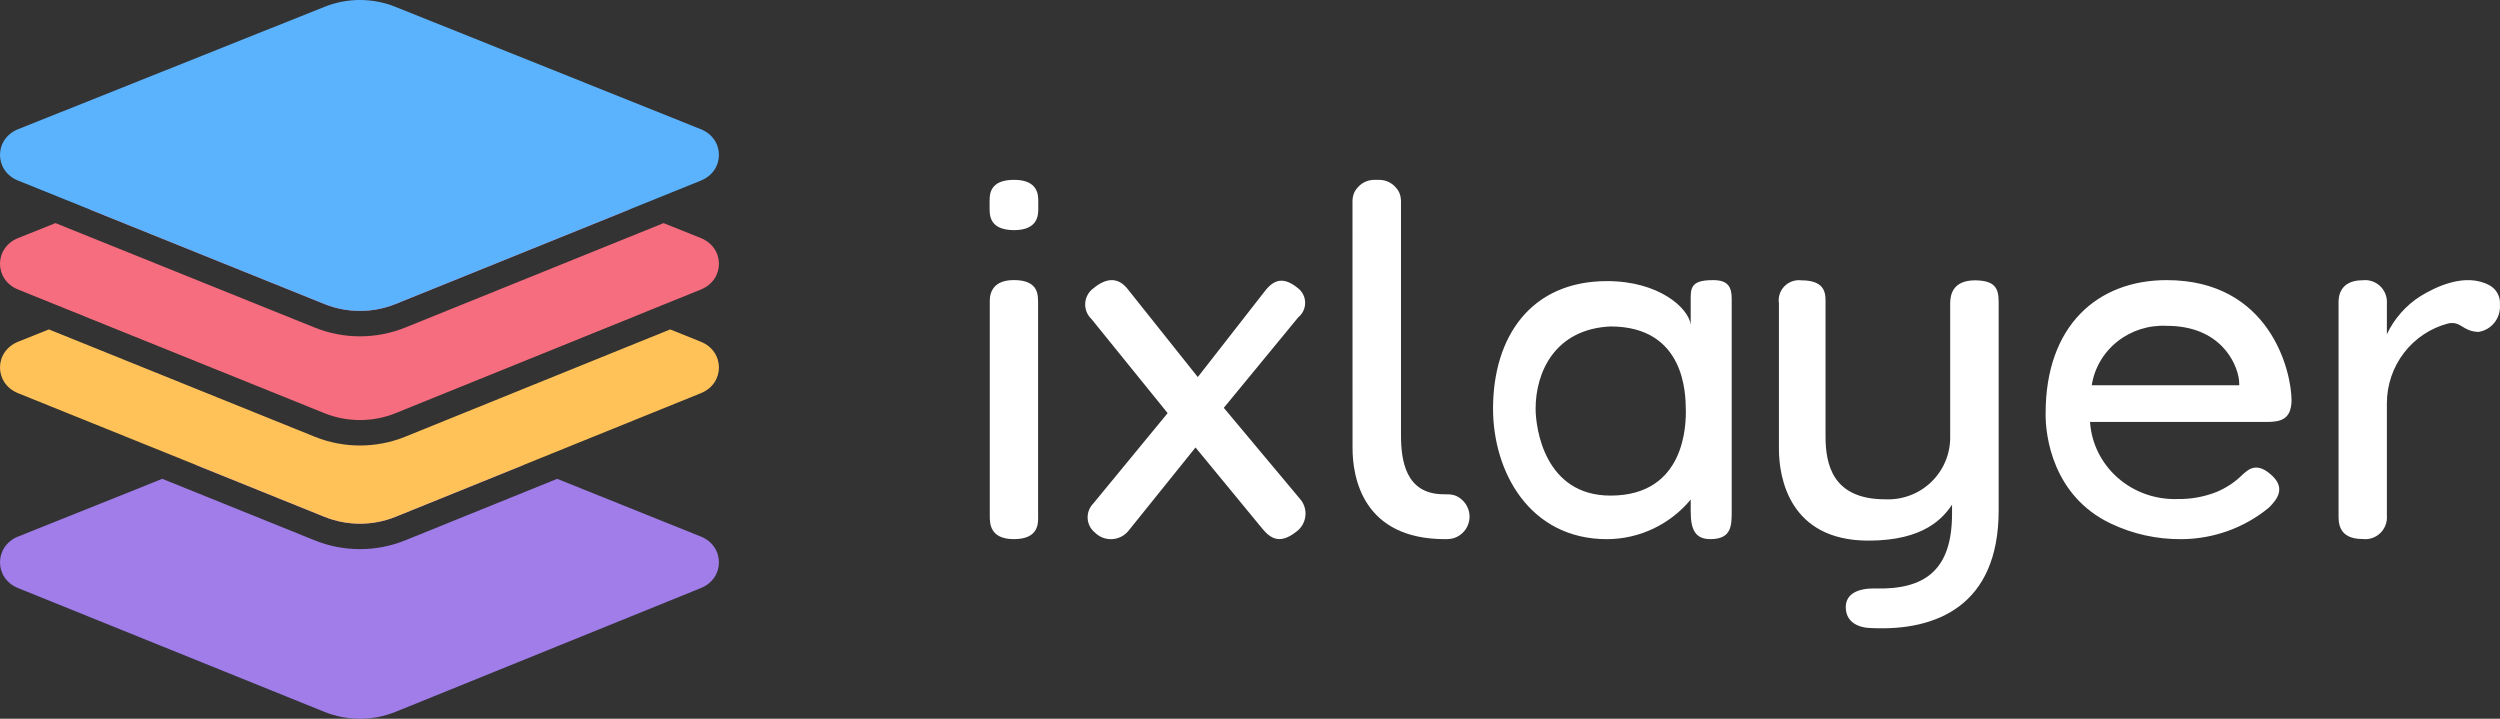
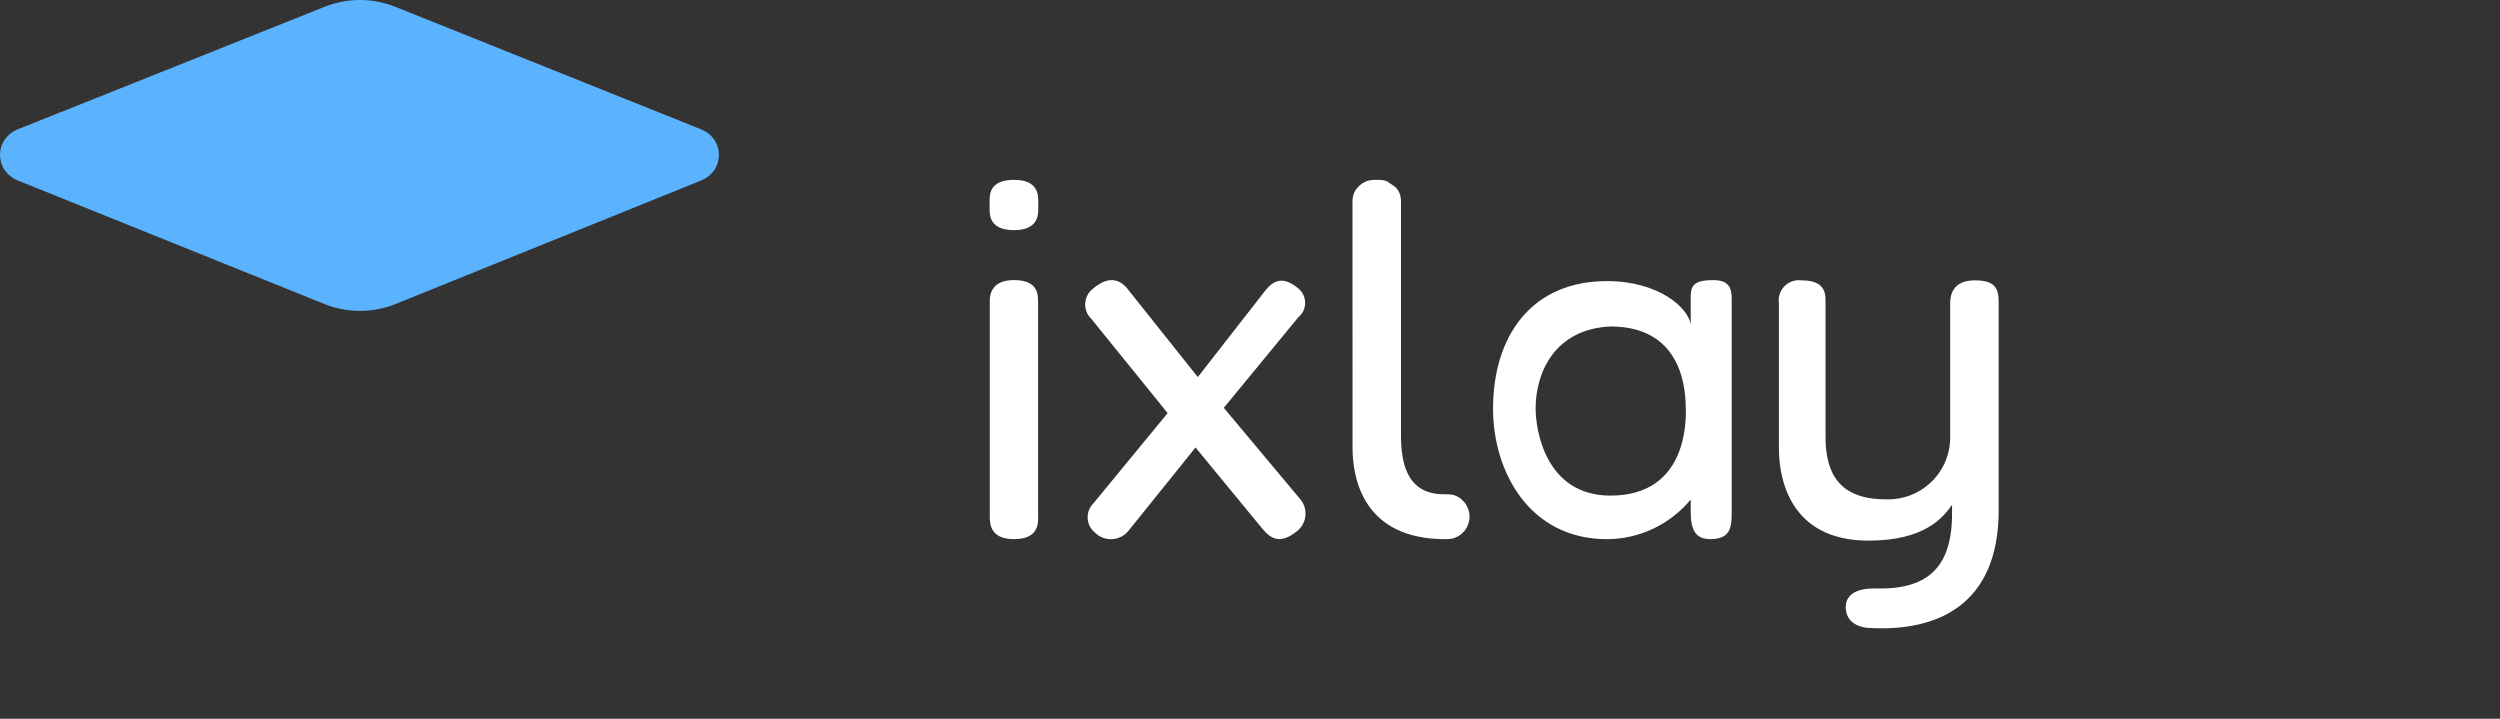
<svg xmlns="http://www.w3.org/2000/svg" width="480px" height="138px" viewBox="0 0 480 138" version="1.1">
  <rect x="0" y="0" width="480" height="138" fill="#333333" stroke="none" />
  <title>logo (1)</title>
  <g id="Interiors-" stroke="none" stroke-width="1" fill="none" fill-rule="evenodd">
    <g id="Digital-Health" transform="translate(-482, -2144)" fill-rule="nonzero">
      <g id="logo-(1)" transform="translate(482, 2144)">
        <g id="Group" transform="translate(0, 20.854)">
-           <path d="M100.439,68.453 L90.558,64.483 L75.892,70.373 C71.569,68.636 66.676,68.644 62.351,70.376 L47.635,64.478 L37.708,68.454 L62.301,78.377 C66.655,80.134 71.59,80.132 75.942,78.37 L100.439,68.453 Z M31.152,71.08 L3.485,82.162 C-1.154,84.02 -1.164,90.186 3.469,92.058 L62.301,115.829 C66.655,117.588 71.59,117.584 75.942,115.821 L134.574,92.052 C139.199,90.177 139.188,84.023 134.557,82.162 L106.978,71.081 L77.787,82.897 C72.254,85.137 65.997,85.14 60.461,82.907 L31.152,71.08 L31.152,71.08 Z" id="Shape" fill="#AD86FF" opacity="0.89" />
-           <path d="M9.389,42.395 L3.486,44.756 C-1.154,46.612 -1.164,52.769 3.469,54.638 L62.301,78.377 C66.655,80.134 71.59,80.132 75.942,78.37 L134.574,54.636 C139.199,52.764 139.188,46.617 134.557,44.758 L128.669,42.396 L77.787,63 C72.254,65.24 65.997,65.244 60.461,63.009 L9.389,42.395 Z M32.919,32.984 L16.056,39.728 L62.289,58.323 C66.651,60.078 71.595,60.075 75.954,58.316 L122.02,39.728 L105.224,32.989 L75.892,49.511 C71.569,47.776 66.677,47.781 62.351,49.511 L32.919,32.984 L32.919,32.984 Z" id="Shape" fill="#FEC259" />
-           <path d="M10.652,21.981 L3.486,24.848 C-1.154,26.704 -1.164,32.864 3.469,34.734 L62.301,58.48 C66.655,60.238 71.59,60.235 75.942,58.473 L134.574,34.731 C139.199,32.858 139.188,26.709 134.557,24.85 L127.414,21.983 L77.784,42.043 C72.252,44.279 65.998,44.282 60.464,42.052 L10.652,21.981 Z M17.215,19.355 L62.351,1.296 C66.677,-0.435 71.569,-0.432 75.892,1.303 L120.869,19.356 L75.942,37.515 C71.59,39.274 66.655,39.276 62.301,37.522 L17.215,19.355 Z" id="Shape" fill="#F56D7E" />
-         </g>
+           </g>
        <path d="M3.469,34.671 C-1.164,32.804 -1.154,26.655 3.486,24.802 L62.352,1.293 C66.677,-0.434 71.569,-0.431 75.891,1.301 L134.557,24.808 C139.188,26.663 139.199,32.802 134.573,34.671 L75.942,58.369 C71.59,60.128 66.655,60.131 62.301,58.376 L3.469,34.671 Z" id="Path" fill="#5CB3FD" />
        <g id="Group" transform="translate(190.004, 34.529)" fill="#FFFFFF">
          <path d="M0,5.526 L0,4.13 C0,2.788 0,0 4.699,0 C9.344,0 9.344,2.955 9.344,4.13 L9.344,5.526 C9.344,6.688 9.344,9.656 4.699,9.656 C0,9.656 0,6.783 0,5.526 Z M4.673,68.985 C0.007,68.985 0.034,65.893 0.034,64.526 L0.034,23.703 C-0.021,22.471 0.034,19.245 4.673,19.245 C9.774,19.245 9.227,22.582 9.311,23.703 L9.311,64.476 C9.365,66.058 9.365,68.982 4.673,68.982 L4.673,68.985 Z M58.858,67.578 C55.839,69.952 54.027,68.983 52.407,67.026 L39.536,51.385 L26.664,67.385 C26.279,67.858 25.8,68.246 25.257,68.522 C24.715,68.797 24.12,68.956 23.512,68.988 C22.904,69.019 22.297,68.922 21.728,68.703 C21.161,68.484 20.644,68.148 20.214,67.717 C19.808,67.389 19.474,66.98 19.236,66.515 C18.996,66.05 18.857,65.539 18.825,65.017 C18.795,64.494 18.872,63.971 19.055,63.481 C19.237,62.991 19.519,62.544 19.884,62.17 L34.183,44.789 L19.556,26.72 C19.144,26.333 18.824,25.86 18.617,25.335 C18.409,24.808 18.321,24.243 18.358,23.678 C18.394,23.113 18.555,22.563 18.829,22.069 C19.103,21.574 19.482,21.147 19.941,20.818 C22.383,18.804 24.579,18.665 26.388,20.818 L39.974,37.868 L52.46,21.868 C54.051,19.714 55.863,18.034 59.265,20.845 C59.677,21.179 60.008,21.602 60.237,22.082 C60.465,22.562 60.584,23.087 60.584,23.619 C60.583,24.15 60.465,24.675 60.237,25.155 C60.008,25.635 59.677,26.057 59.265,26.392 L44.966,43.773 L59.784,61.483 C60.131,61.94 60.382,62.464 60.524,63.022 C60.665,63.579 60.694,64.159 60.606,64.728 C60.52,65.297 60.321,65.842 60.02,66.332 C59.72,66.82 59.325,67.244 58.858,67.578 L58.858,67.578 Z M142.483,22.856 L142.483,63.7 C142.483,66.47 142.405,68.983 138.389,68.983 C135.581,68.983 134.611,67.282 134.611,63.7 L134.611,61.384 C132.658,63.749 130.205,65.657 127.429,66.973 C124.653,68.288 121.62,68.978 118.546,68.993 C103.669,68.993 96.66,56.05 96.66,43.944 C96.66,30.086 103.956,19.443 118.546,19.443 C128.492,19.443 134.158,24.568 134.611,27.784 L134.611,23.523 C134.611,21.064 134.35,19.261 138.73,19.261 C141.852,19.183 142.483,20.635 142.483,22.856 Z M133.668,43.944 C133.615,41.408 133.667,28.15 119.208,28.15 C108.528,28.648 104.834,36.935 104.834,43.944 C104.834,47.786 106.615,60.626 119.208,60.626 C133.673,60.623 133.744,46.794 133.673,43.944 L133.668,43.944 L133.668,43.944 Z M193.738,23.502 L193.738,63.466 C193.738,81.821 181.711,86.628 169.434,86.063 C166.991,86.063 164.384,85.049 164.384,82.041 C164.384,79.394 166.854,78.452 169.786,78.452 C179.746,78.79 184.788,74.785 184.788,64.115 L184.788,62.393 C183.114,64.785 179.6,69.271 168.732,69.271 C153.583,69.271 151.551,57.207 151.551,51.681 L151.551,23.753 C151.456,23.16 151.499,22.553 151.679,21.98 C151.859,21.407 152.17,20.883 152.588,20.451 C153.006,20.018 153.519,19.688 154.088,19.488 C154.656,19.287 155.262,19.221 155.86,19.295 C160.746,19.295 160.499,22.139 160.499,23.753 L160.499,49.247 C160.499,54.552 161.789,61.337 171.943,61.337 C173.574,61.416 175.203,61.159 176.73,60.584 C178.258,60.009 179.649,59.127 180.82,57.994 C181.991,56.86 182.916,55.498 183.537,53.994 C184.158,52.489 184.462,50.874 184.431,49.247 L184.431,23.753 C184.431,21.974 184.98,19.295 189.232,19.295 C193.162,19.342 193.738,20.93 193.738,23.502 L193.738,23.502 Z" id="Shape" />
-           <path d="M78.031,1.518 C78.595,2.124 78.986,2.973 78.986,4.161 L78.986,48.953 C78.986,53.737 79.781,60.37 87.193,60.37 L87.245,60.37 C87.845,60.37 88.574,60.37 89.145,60.534 C89.734,60.703 90.138,60.957 90.605,61.351 C91.073,61.745 91.452,62.232 91.717,62.781 C91.983,63.331 92.129,63.93 92.147,64.539 C92.165,65.149 92.053,65.755 91.82,66.319 C91.586,66.883 91.236,67.391 90.791,67.811 C90.347,68.231 89.82,68.552 89.242,68.754 C88.665,68.957 88.068,68.986 87.441,68.986 C71.716,68.986 69.685,57.239 69.685,51.498 L69.674,4.161 C69.674,2.973 70.066,2.124 70.63,1.518 C70.736,1.389 70.85,1.266 70.972,1.15 C71.379,0.762 71.863,0.46 72.391,0.263 C72.92,0.066 73.474,0 74.041,0 L74.609,0 C75.175,0 75.74,0.066 76.27,0.263 C76.798,0.46 77.281,0.762 77.689,1.15 C77.81,1.266 77.925,1.389 78.031,1.518 L78.031,1.518 Z" id="Path" />
-           <path d="M245.22,46.485 L211.281,46.485 C211.551,50.591 213.455,54.433 216.592,57.196 C219.728,59.959 223.848,61.425 228.078,61.284 C230.647,61.33 233.199,60.868 235.577,59.925 C237.463,59.14 239.169,57.998 240.599,56.567 C241.75,55.552 243.37,54.033 246.334,56.888 C248.775,59.261 247.266,61.313 245.62,62.94 C240.927,66.814 234.979,68.957 228.822,68.992 C224.115,69.029 219.465,67.997 215.24,65.978 C204.143,60.698 202.675,49.15 202.757,44.803 C202.757,28.004 212.715,19.255 225.993,19.255 C245.749,19.255 249.975,36.617 249.975,42.43 C249.872,45.952 247.966,46.485 245.22,46.485 Z M211.626,39.444 L239.942,39.444 L239.887,38.43 C239.476,35.124 236.288,28.03 226.006,28.03 C222.575,27.853 219.201,28.924 216.54,31.035 C213.878,33.145 212.122,36.143 211.611,39.444 L211.626,39.444 L211.626,39.444 Z M287.95,20.231 C288.614,20.586 289.161,21.128 289.521,21.792 C289.883,22.458 290.042,23.213 289.981,23.968 C290.075,25.198 289.706,26.418 288.948,27.387 C288.191,28.356 287.101,29.002 285.892,29.198 C282.763,29.117 282.592,27.081 280.076,27.565 C276.696,28.44 273.703,30.425 271.567,33.206 C269.43,35.987 268.272,39.407 268.276,42.924 L268.276,64.453 C268.327,65.073 268.24,65.696 268.022,66.278 C267.806,66.859 267.462,67.385 267.017,67.817 C266.575,68.248 266.041,68.575 265.456,68.774 C264.871,68.973 264.25,69.037 263.638,68.964 C258.973,68.964 259,65.808 259,64.453 L259,23.79 C258.946,22.546 259.138,19.279 263.638,19.279 C264.25,19.209 264.869,19.276 265.452,19.475 C266.035,19.675 266.567,20.002 267.011,20.433 C267.453,20.864 267.797,21.388 268.015,21.968 C268.234,22.549 268.324,23.171 268.276,23.79 L268.276,29.64 C269.698,26.639 271.935,24.106 274.726,22.334 C277.664,20.534 283.34,17.766 287.95,20.231 L287.95,20.231 Z" id="Shape" />
+           <path d="M78.031,1.518 C78.595,2.124 78.986,2.973 78.986,4.161 L78.986,48.953 C78.986,53.737 79.781,60.37 87.193,60.37 L87.245,60.37 C87.845,60.37 88.574,60.37 89.145,60.534 C89.734,60.703 90.138,60.957 90.605,61.351 C91.073,61.745 91.452,62.232 91.717,62.781 C91.983,63.331 92.129,63.93 92.147,64.539 C92.165,65.149 92.053,65.755 91.82,66.319 C91.586,66.883 91.236,67.391 90.791,67.811 C90.347,68.231 89.82,68.552 89.242,68.754 C88.665,68.957 88.068,68.986 87.441,68.986 C71.716,68.986 69.685,57.239 69.685,51.498 L69.674,4.161 C69.674,2.973 70.066,2.124 70.63,1.518 C70.736,1.389 70.85,1.266 70.972,1.15 C71.379,0.762 71.863,0.46 72.391,0.263 C72.92,0.066 73.474,0 74.041,0 L74.609,0 C75.175,0 75.74,0.066 76.27,0.263 C77.81,1.266 77.925,1.389 78.031,1.518 L78.031,1.518 Z" id="Path" />
        </g>
      </g>
    </g>
  </g>
</svg>